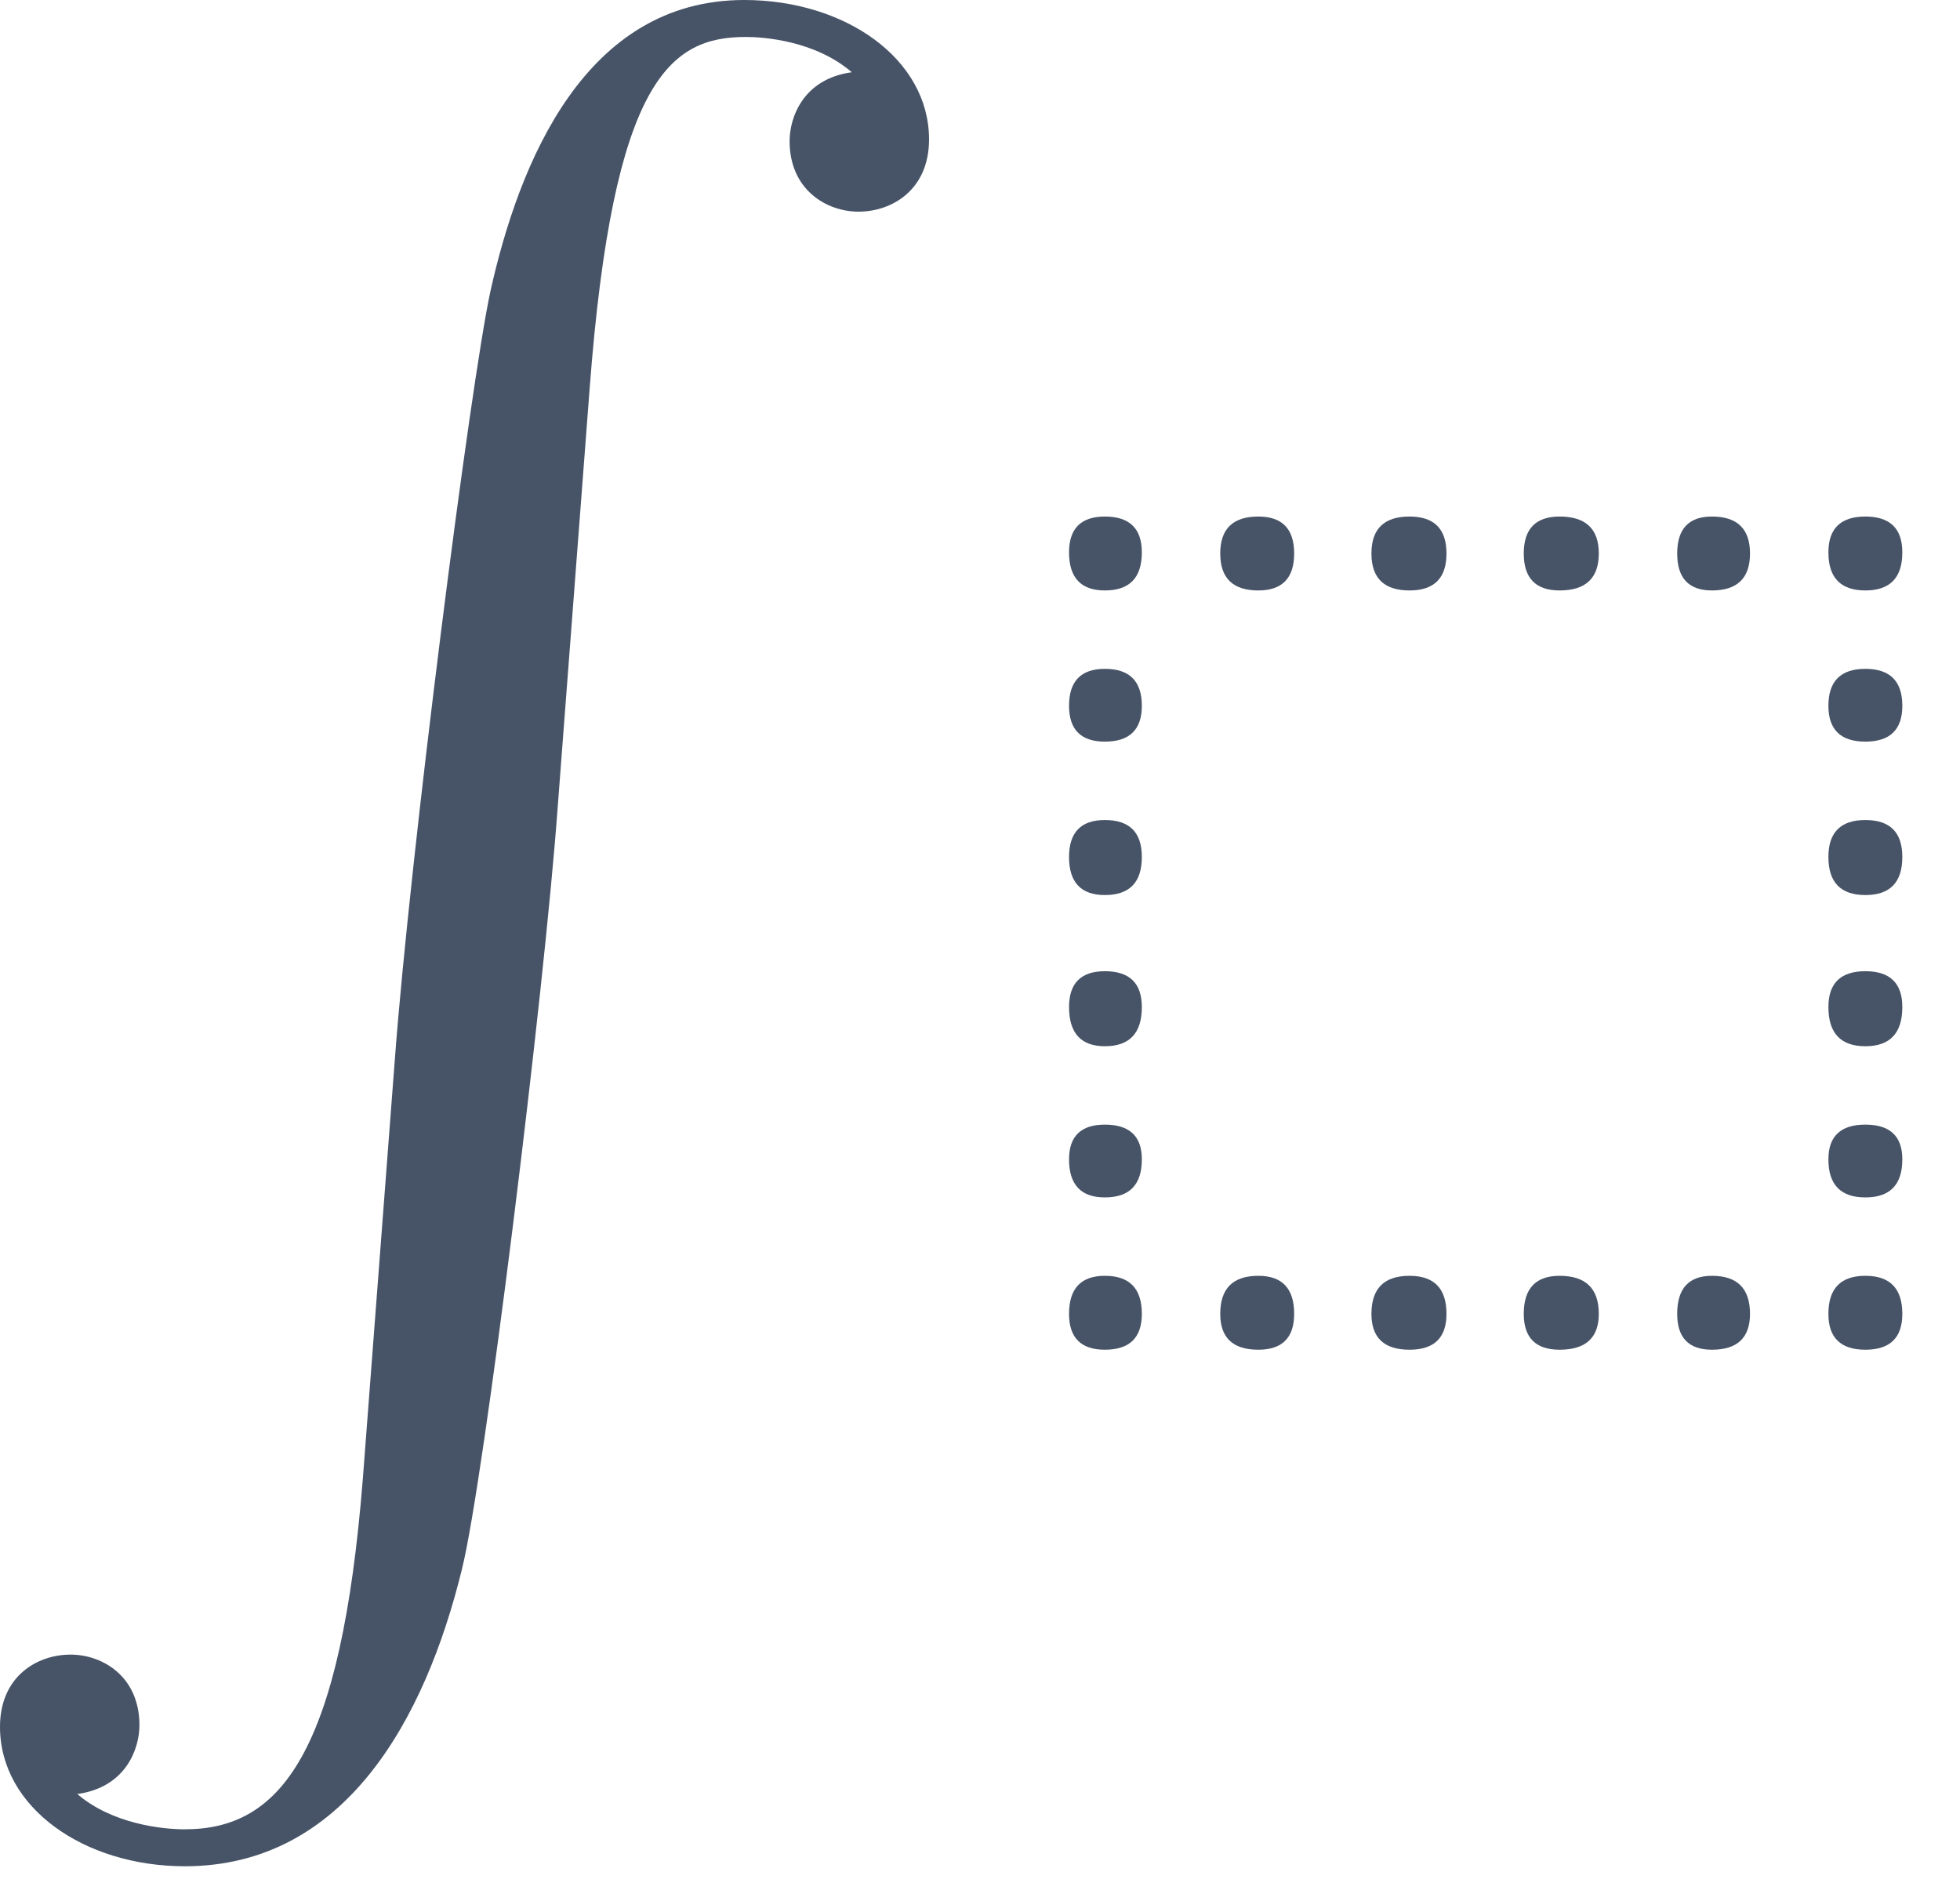
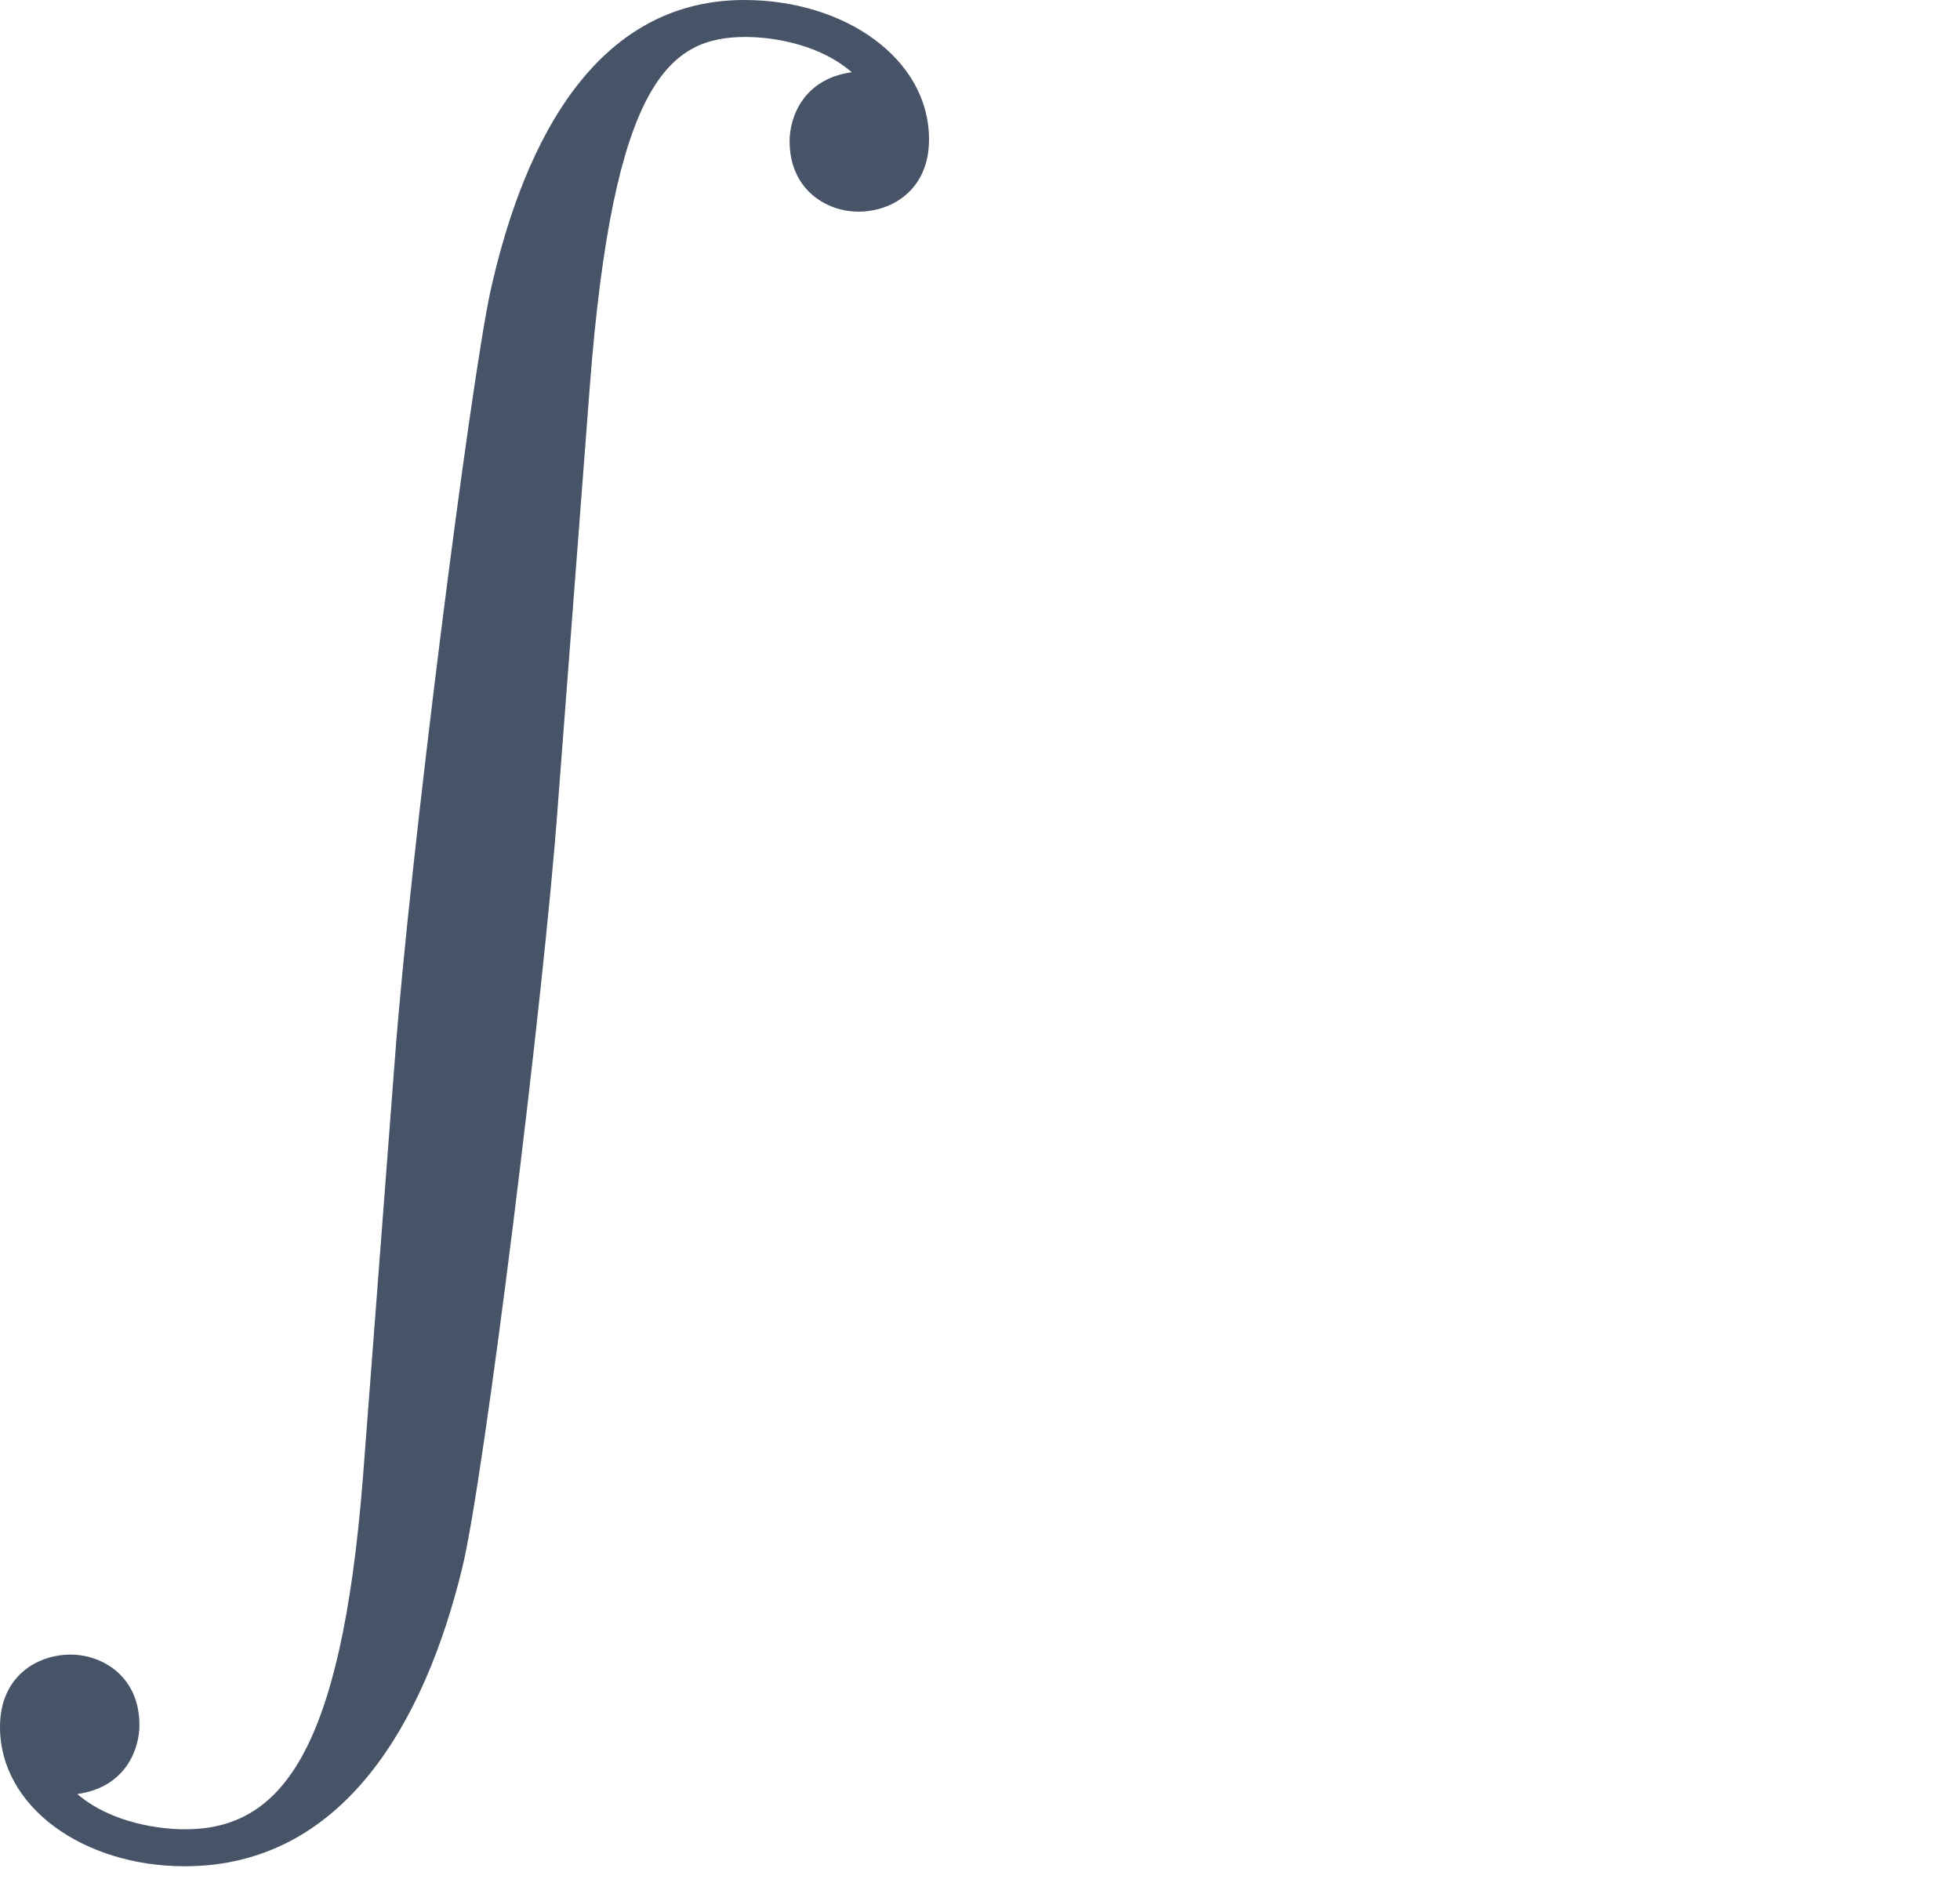
<svg xmlns="http://www.w3.org/2000/svg" width="28" height="27" viewBox="0 0 28 27" fill="none">
  <path d="M13.272 1.992C13.272 2.712 12.744 3.024 12.264 3.024C11.808 3.024 11.28 2.712 11.28 2.016C11.28 1.68 11.472 1.128 12.168 1.032C11.64 0.576 10.896 0.528 10.656 0.528C9.576 0.528 8.76 1.128 8.424 5.544L7.968 11.52C7.776 14.184 6.912 21.168 6.6 22.416C6.072 24.576 4.92 26.664 2.64 26.664C1.2 26.664 0 25.824 0 24.672C0 23.952 0.528 23.64 1.008 23.64C1.464 23.64 1.992 23.952 1.992 24.648C1.992 24.984 1.8 25.536 1.104 25.632C1.608 26.064 2.328 26.136 2.64 26.136C4.008 26.136 4.872 25.056 5.184 21.12L5.64 15.144C5.856 12.24 6.72 5.472 7.008 4.152C7.416 2.328 8.352 0 10.632 0C12.072 0 13.272 0.84 13.272 1.992Z" fill="#475467" />
-   <path d="M15.784 8.436C15.443 8.436 15.272 8.255 15.272 7.892C15.272 7.551 15.443 7.38 15.784 7.38C16.136 7.38 16.312 7.551 16.312 7.892C16.312 8.255 16.136 8.436 15.784 8.436ZM17.976 8.436C17.613 8.436 17.432 8.26 17.432 7.908C17.432 7.556 17.613 7.38 17.976 7.38C18.317 7.38 18.488 7.556 18.488 7.908C18.488 8.26 18.317 8.436 17.976 8.436ZM20.136 8.436C19.773 8.436 19.592 8.26 19.592 7.908C19.592 7.556 19.773 7.38 20.136 7.38C20.488 7.38 20.664 7.556 20.664 7.908C20.664 8.26 20.488 8.436 20.136 8.436ZM22.28 8.436C21.939 8.436 21.768 8.26 21.768 7.908C21.768 7.556 21.939 7.38 22.28 7.38C22.653 7.38 22.84 7.556 22.84 7.908C22.84 8.26 22.653 8.436 22.28 8.436ZM24.456 8.436C24.125 8.436 23.96 8.26 23.96 7.908C23.96 7.556 24.125 7.38 24.456 7.38C24.819 7.38 25 7.556 25 7.908C25 8.26 24.819 8.436 24.456 8.436ZM26.648 8.436C26.296 8.436 26.12 8.255 26.12 7.892C26.12 7.551 26.296 7.38 26.648 7.38C27 7.38 27.176 7.551 27.176 7.892C27.176 8.255 27 8.436 26.648 8.436ZM15.784 10.596C15.443 10.596 15.272 10.425 15.272 10.084C15.272 9.732 15.443 9.556 15.784 9.556C16.136 9.556 16.312 9.732 16.312 10.084C16.312 10.425 16.136 10.596 15.784 10.596ZM26.648 10.596C26.296 10.596 26.12 10.425 26.12 10.084C26.12 9.732 26.296 9.556 26.648 9.556C27 9.556 27.176 9.732 27.176 10.084C27.176 10.425 27 10.596 26.648 10.596ZM26.648 12.788C26.296 12.788 26.12 12.607 26.12 12.244C26.12 11.892 26.296 11.716 26.648 11.716C27 11.716 27.176 11.892 27.176 12.244C27.176 12.607 27 12.788 26.648 12.788ZM15.784 12.788C15.443 12.788 15.272 12.607 15.272 12.244C15.272 11.892 15.443 11.716 15.784 11.716C16.136 11.716 16.312 11.892 16.312 12.244C16.312 12.607 16.136 12.788 15.784 12.788ZM15.784 14.948C15.443 14.948 15.272 14.761 15.272 14.388C15.272 14.047 15.443 13.876 15.784 13.876C16.136 13.876 16.312 14.047 16.312 14.388C16.312 14.761 16.136 14.948 15.784 14.948ZM26.648 14.948C26.296 14.948 26.12 14.761 26.12 14.388C26.12 14.047 26.296 13.876 26.648 13.876C27 13.876 27.176 14.047 27.176 14.388C27.176 14.761 27 14.948 26.648 14.948ZM15.784 17.108C15.443 17.108 15.272 16.927 15.272 16.564C15.272 16.233 15.443 16.068 15.784 16.068C16.136 16.068 16.312 16.233 16.312 16.564C16.312 16.927 16.136 17.108 15.784 17.108ZM26.648 17.108C26.296 17.108 26.12 16.927 26.12 16.564C26.12 16.233 26.296 16.068 26.648 16.068C27 16.068 27.176 16.233 27.176 16.564C27.176 16.927 27 17.108 26.648 17.108ZM15.784 19.284C15.443 19.284 15.272 19.113 15.272 18.772C15.272 18.409 15.443 18.228 15.784 18.228C16.136 18.228 16.312 18.409 16.312 18.772C16.312 19.113 16.136 19.284 15.784 19.284ZM17.976 19.284C17.613 19.284 17.432 19.113 17.432 18.772C17.432 18.409 17.613 18.228 17.976 18.228C18.317 18.228 18.488 18.409 18.488 18.772C18.488 19.113 18.317 19.284 17.976 19.284ZM20.136 19.284C19.773 19.284 19.592 19.113 19.592 18.772C19.592 18.409 19.773 18.228 20.136 18.228C20.488 18.228 20.664 18.409 20.664 18.772C20.664 19.113 20.488 19.284 20.136 19.284ZM22.28 19.284C21.939 19.284 21.768 19.113 21.768 18.772C21.768 18.409 21.939 18.228 22.28 18.228C22.653 18.228 22.84 18.409 22.84 18.772C22.84 19.113 22.653 19.284 22.28 19.284ZM24.456 19.284C24.125 19.284 23.96 19.113 23.96 18.772C23.96 18.409 24.125 18.228 24.456 18.228C24.819 18.228 25 18.409 25 18.772C25 19.113 24.819 19.284 24.456 19.284ZM26.648 19.284C26.296 19.284 26.12 19.113 26.12 18.772C26.12 18.409 26.296 18.228 26.648 18.228C27 18.228 27.176 18.409 27.176 18.772C27.176 19.113 27 19.284 26.648 19.284Z" fill="#475467" />
</svg>